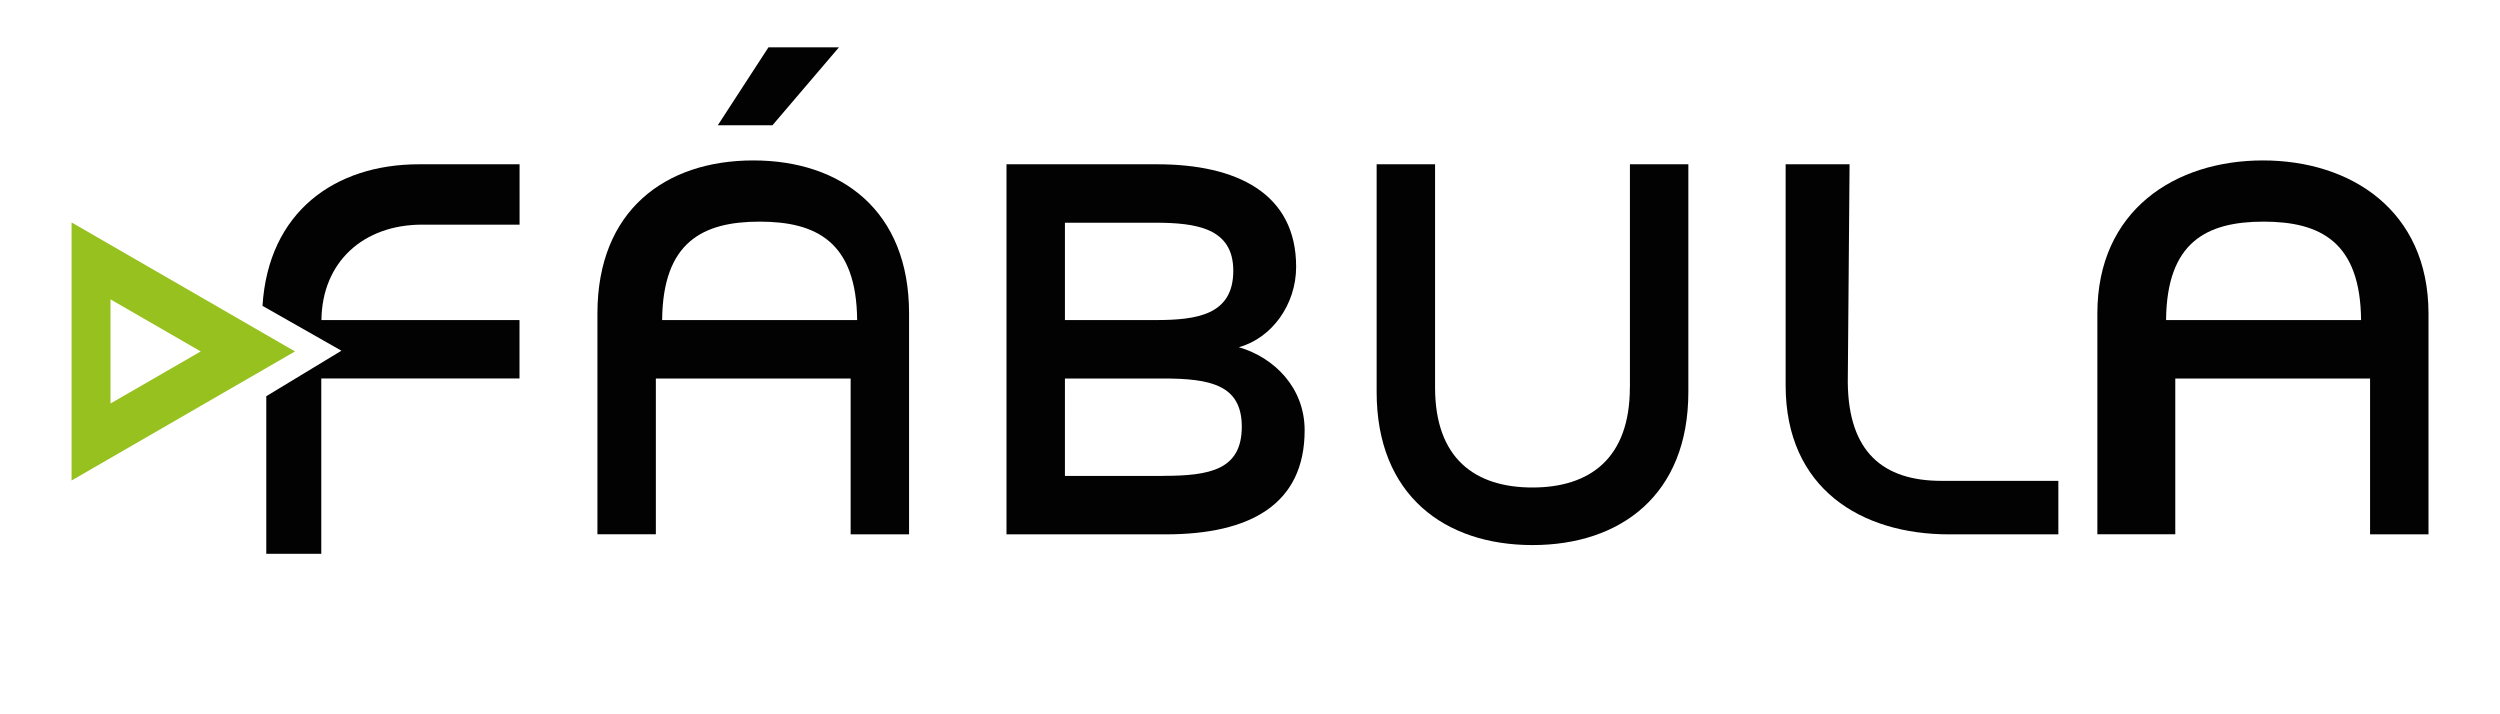
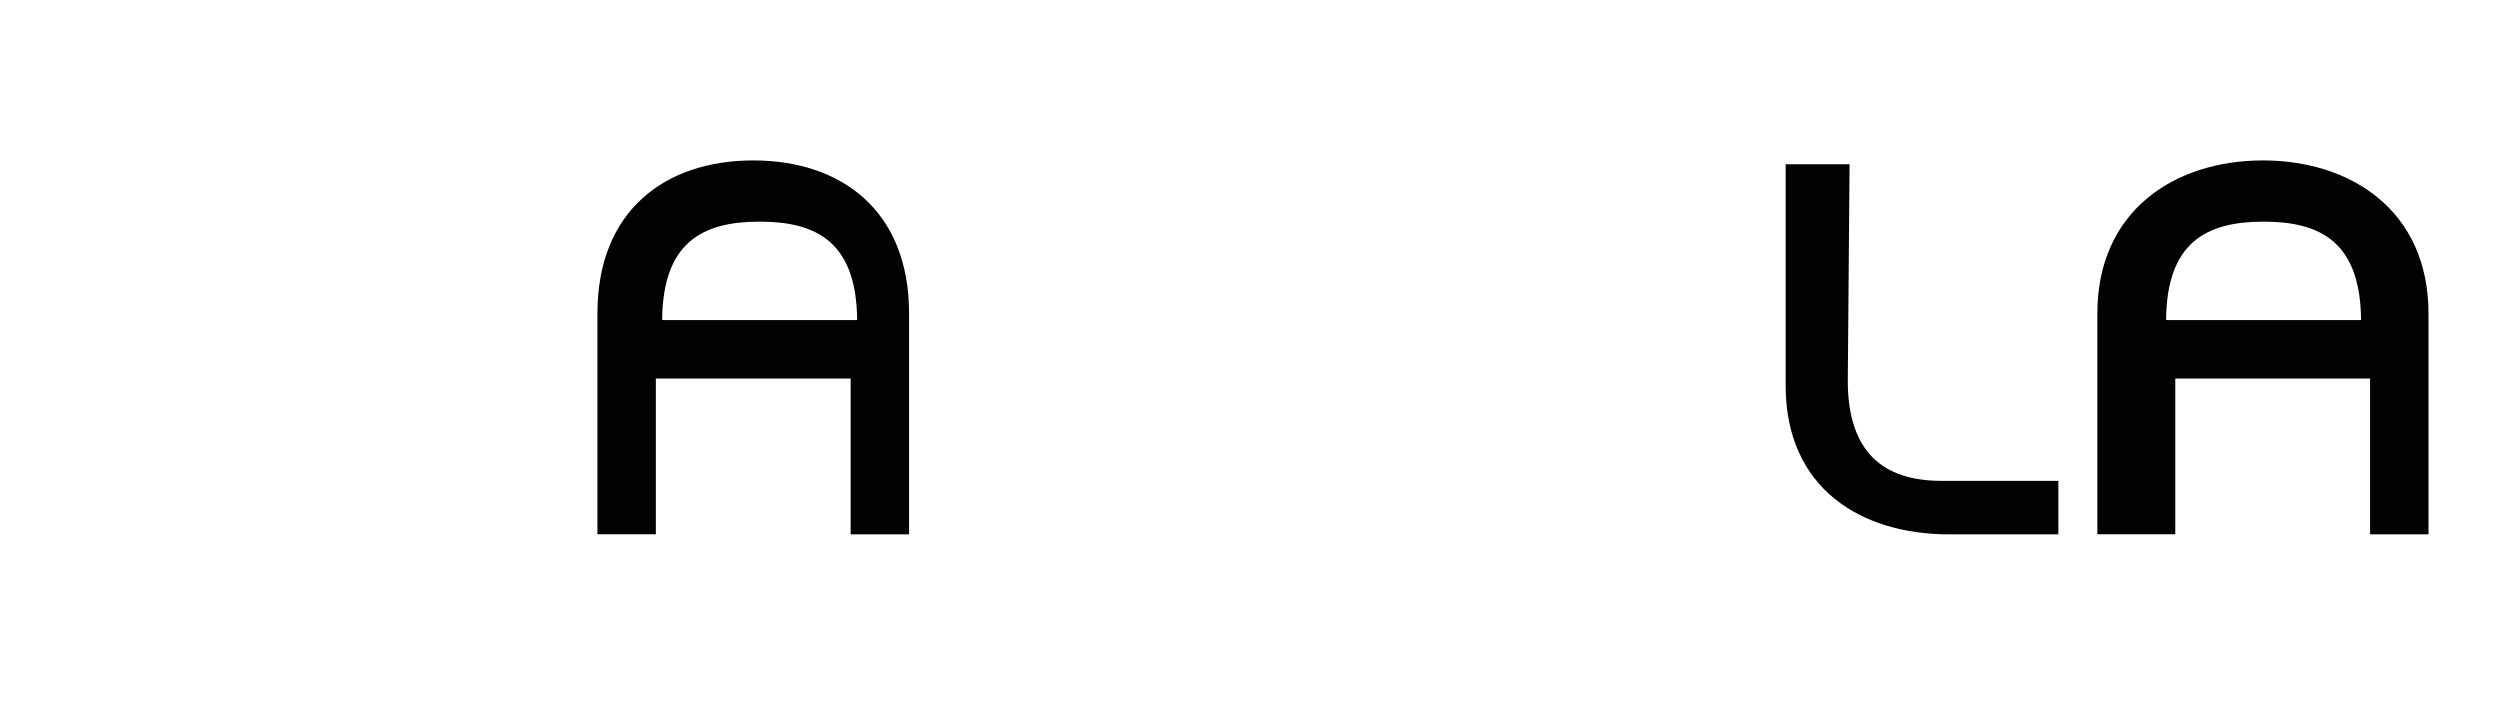
<svg xmlns="http://www.w3.org/2000/svg" version="1.1" id="Fábula" x="0px" y="0px" viewBox="0 0 350 100" style="enable-background:new 0 0 350 100;" xml:space="preserve">
  <style type="text/css">
	.st0{fill:#96C11E;}
	.st1{fill:#020203;}
</style>
  <g id="Fábula_00000062905205961110992180000011616230608946613399_">
-     <path id="Triangulo_00000067935644911497927700000017210990331200451005_" class="st0" d="M15.47,41.91L28.1,49.2l-12.63,7.29   V41.91z M10.02,67.27L41.3,49.2L10.02,31.14V67.27z" />
-     <path id="F_00000107546075859606485300000016754944481375490990_" class="st1" d="M36.75,42.82l11.05,6.28l-10.52,6.37v22.06h7.7   l0-24.54h27.75v-8.18H45c0.09-8.18,5.92-13.36,14.1-13.36h13.64V23H58.65C46.9,23,37.57,29.65,36.75,42.82" />
-     <polygon id="tilde_00000145032509477221229970000010525287478881894811_" class="st1" points="107.58,6.63 100.49,17.54    108.14,17.54 117.45,6.63  " />
    <path id="At_00000118393246701065786250000016793337200657272751_" class="st1" d="M92.7,44.81c0.09-10.91,5.66-13.78,13.65-13.78   S119.91,33.9,120,44.81H92.7z M105.46,22.46c-12.29,0-21.82,6.98-21.82,21.42v30.92h8.18V52.99h27.27v21.82h8.18V43.89   C127.28,29.45,117.75,22.46,105.46,22.46" />
-     <path id="B_00000036950630449941636100000017803570755074981519_" class="st1" d="M162.73,66.63h-13.64V52.99h13.73   c6.61,0,11.03,0.88,11.03,6.74c0,6.02-4.42,6.89-11.03,6.89 M149.09,31.18h12.58c5.83,0,10.99,0.75,10.99,6.72   c0,6.2-5.09,6.91-10.92,6.91h-12.65V31.18z M173.44,48.61c4.57-1.26,8.02-5.92,8.02-11.26c0-10.32-8.36-14.35-19.46-14.35h-21.09   v51.81h22.28c11.85,0,19.46-4.21,19.46-14.57C182.65,54.26,178.38,50.05,173.44,48.61" />
-     <path id="U_00000003796590481736014370000017348420995054855343_" class="st1" d="M228.18,54.25c0,9.91-5.58,14-13.64,14   c-8.06,0-13.63-4.08-13.63-14V23h-8.18v31.89c0,14.44,9.53,21.42,21.82,21.42c12.29,0,21.82-6.98,21.82-21.42V23h-8.18V54.25z" />
    <path id="L_00000095324392087658836190000018181465371931985815_" class="st1" d="M271.81,67.32c-8.18,0-13.03-4.04-13.12-13.78   L258.94,23h-8.95v30.96c0,14.44,10.58,20.85,22.87,20.85h15.31v-7.49H271.81z" />
    <path id="A_00000032646229524794058030000005935525625610823856_" class="st1" d="M303.25,44.81c0.09-10.91,5.66-13.78,13.65-13.78   s13.56,2.87,13.65,13.78H303.25z M316.81,22.46c-12.29,0-23.18,6.98-23.18,21.42v30.92h10.91V52.99h27.27v21.82h8.18V43.89   C339.98,29.45,329.1,22.46,316.81,22.46" />
  </g>
</svg>